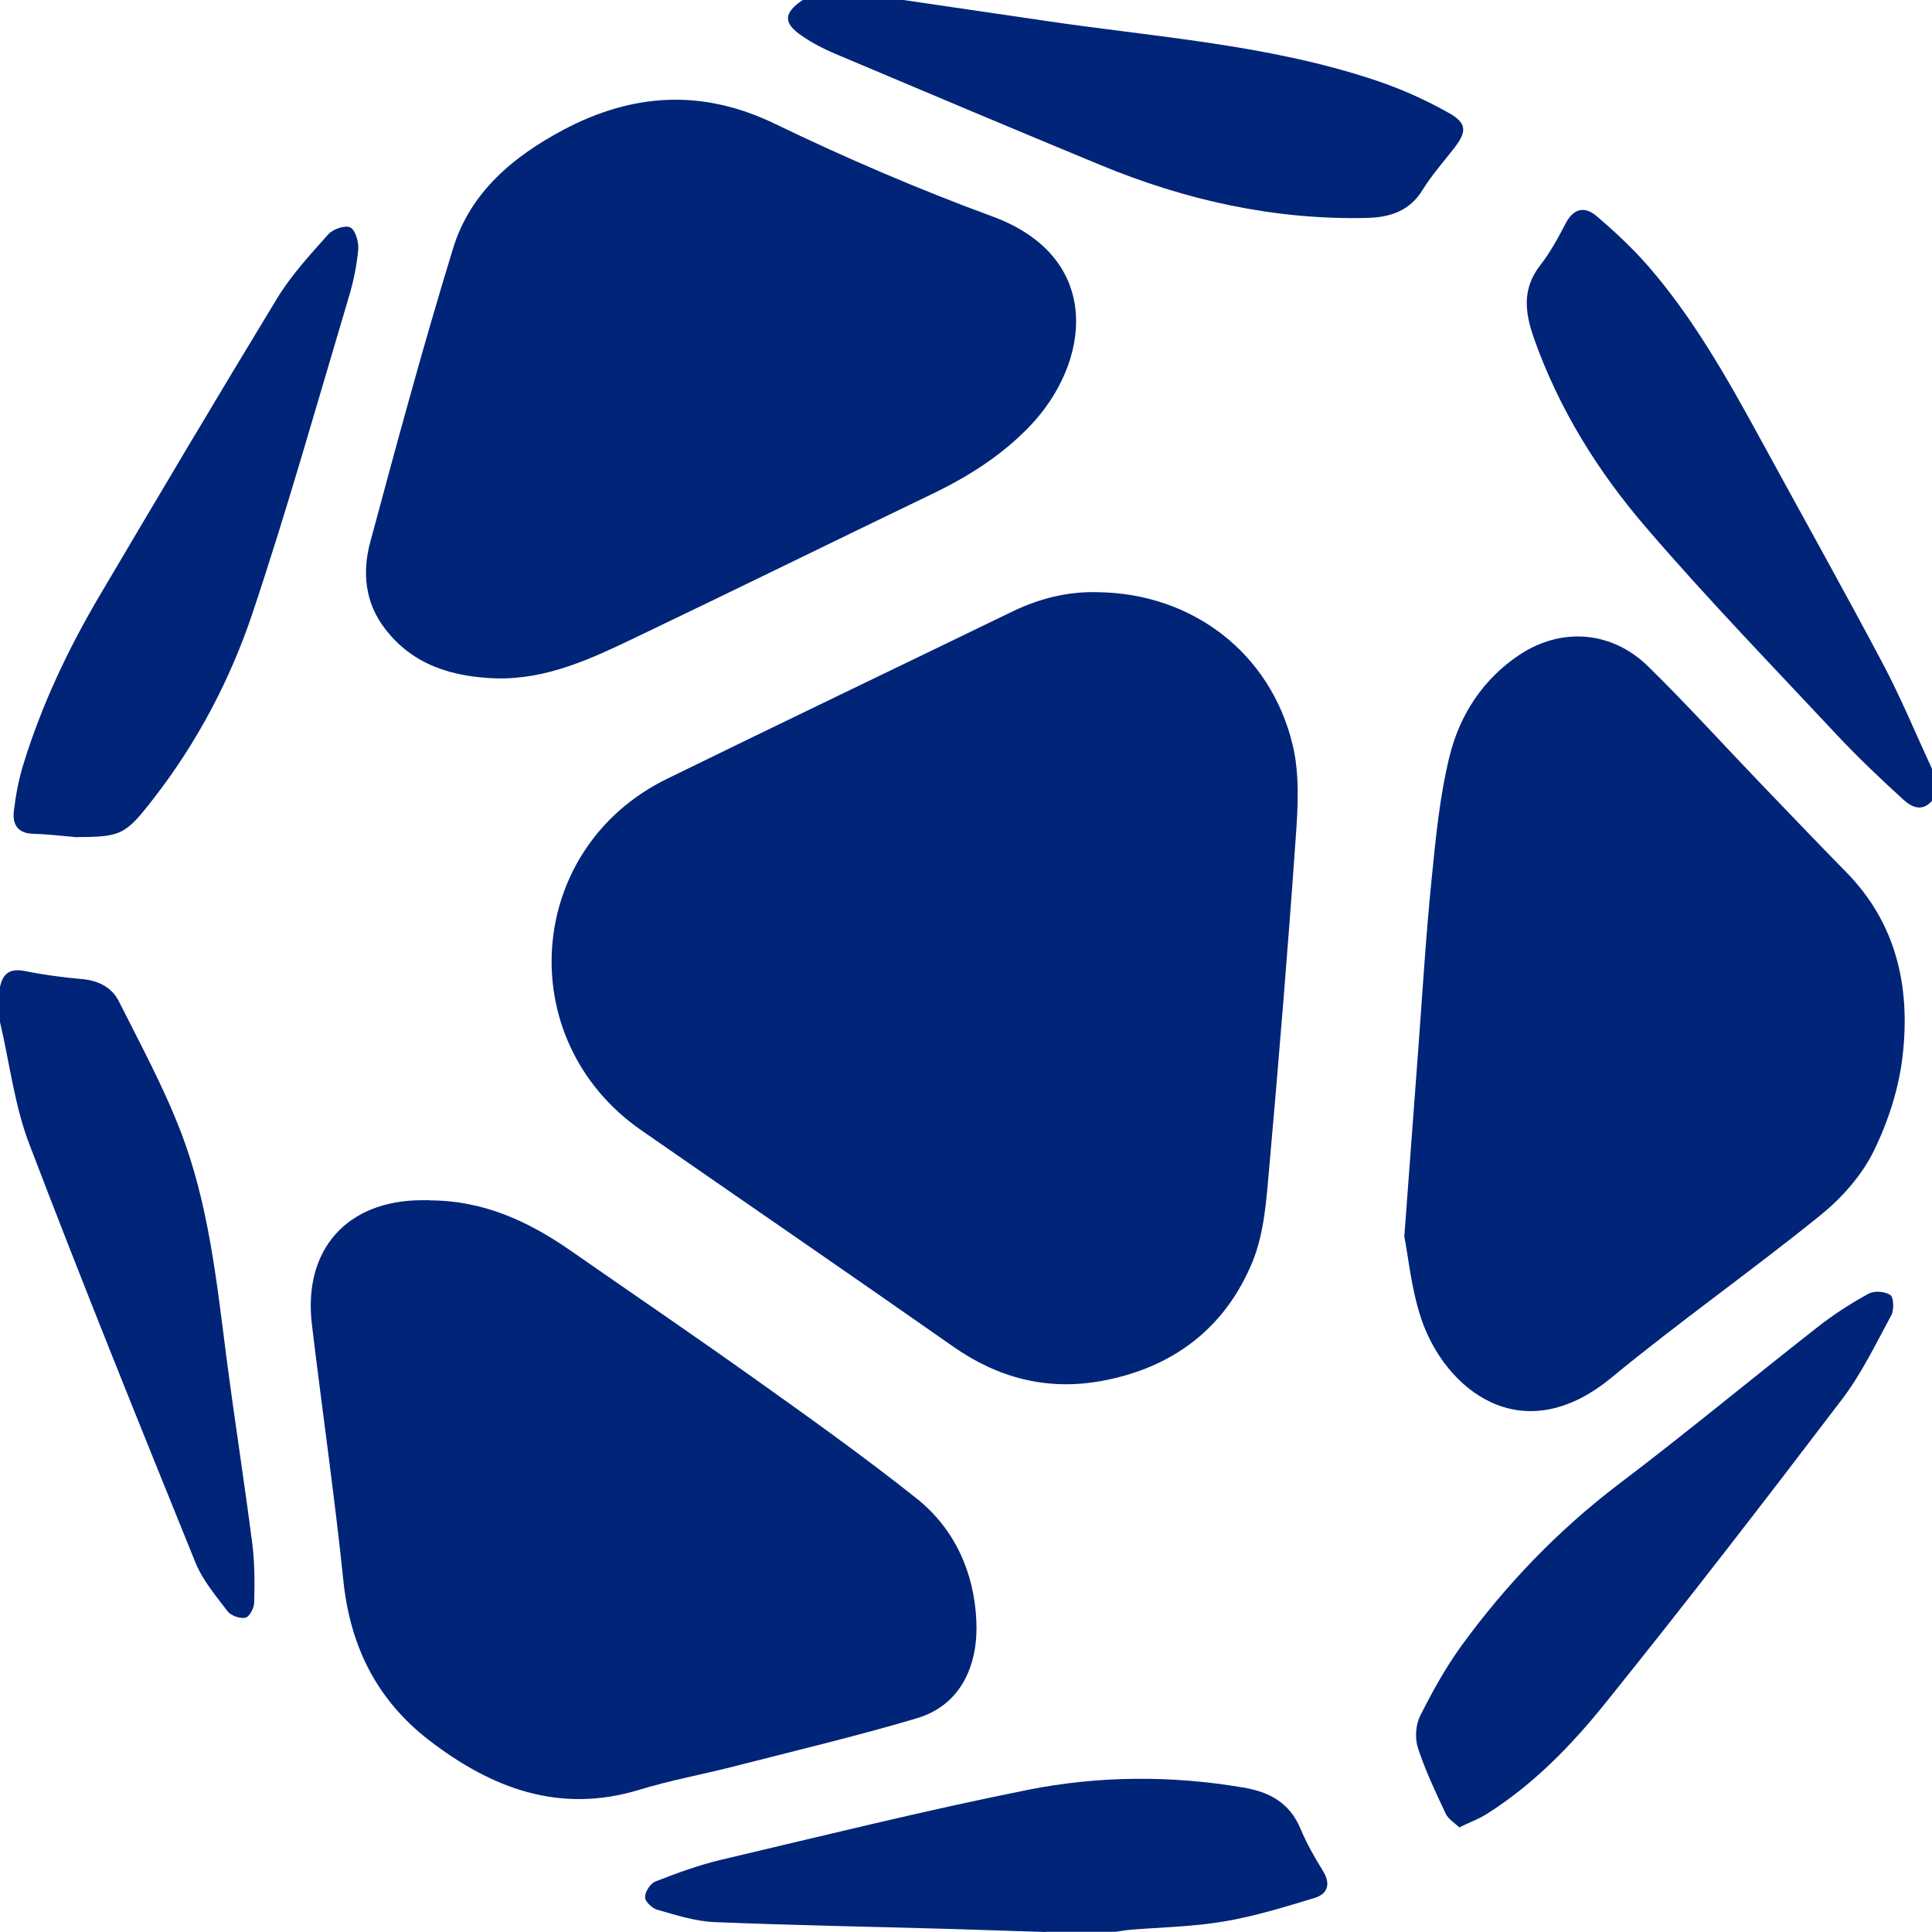
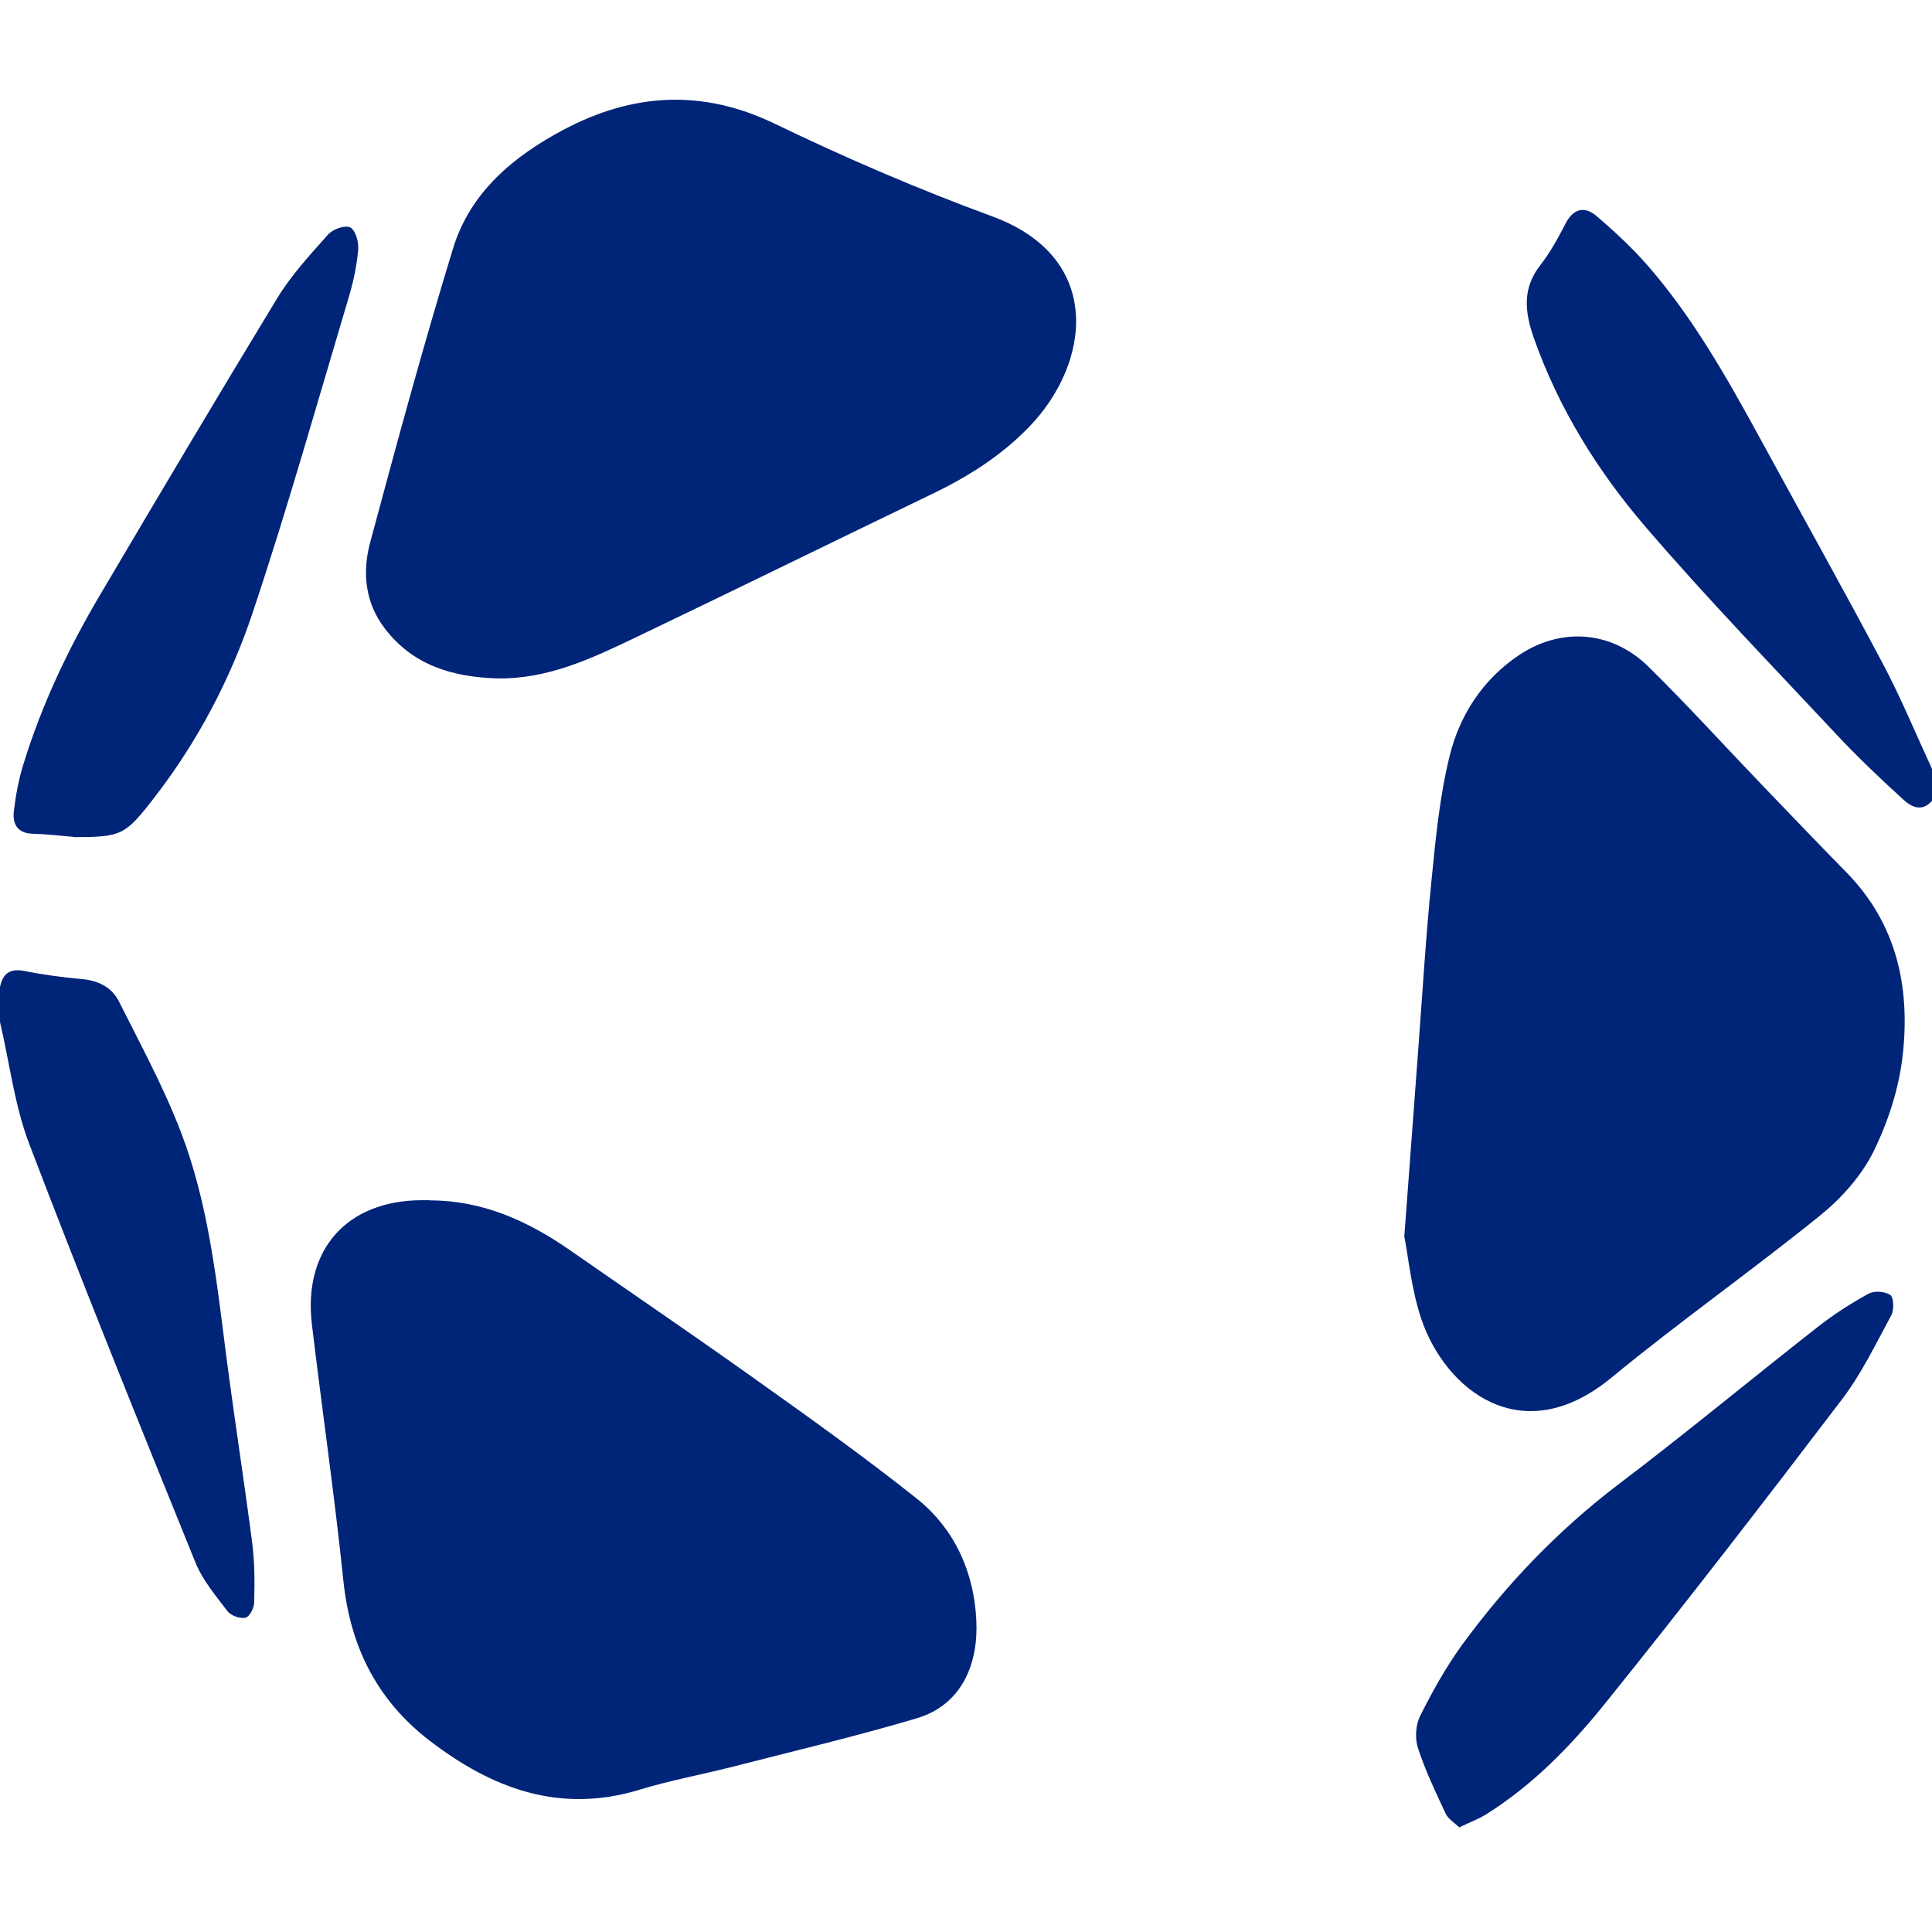
<svg xmlns="http://www.w3.org/2000/svg" width="40" height="40" viewBox="0 0 40 40" fill="none">
  <g clip-path="url(#clip0_2713_7846)">
-     <path d="M18.703 0C19.661 0.142 20.615 0.28 21.573 0.421C23.891 0.768 26.243 0.913 28.487 1.666C29.005 1.839 29.515 2.067 29.99 2.335C30.384 2.555 30.372 2.733 30.088 3.091C29.873 3.366 29.64 3.63 29.457 3.926C29.184 4.374 28.775 4.5 28.3 4.512C26.38 4.556 24.545 4.146 22.777 3.414C20.939 2.654 19.104 1.878 17.274 1.106C17.044 1.008 16.818 0.89 16.611 0.748C16.21 0.48 16.218 0.272 16.619 0C17.313 0 18.01 0 18.703 0Z" fill="#002478" />
    <path d="M40 16.58C39.79 16.821 39.568 16.706 39.4 16.549C38.929 16.12 38.465 15.679 38.029 15.214C36.705 13.797 35.353 12.403 34.088 10.93C33.087 9.769 32.273 8.465 31.755 6.993C31.568 6.457 31.513 5.973 31.891 5.489C32.097 5.225 32.261 4.922 32.417 4.622C32.584 4.3 32.822 4.272 33.059 4.477C33.433 4.796 33.795 5.134 34.119 5.504C35.05 6.575 35.747 7.808 36.425 9.048C37.281 10.619 38.154 12.178 38.991 13.757C39.361 14.458 39.665 15.194 40 15.919V16.58Z" fill="#002478" />
-     <path d="M21.655 40C20.997 39.98 20.339 39.957 19.681 39.937C18.053 39.89 16.424 39.862 14.796 39.795C14.395 39.779 13.998 39.65 13.609 39.539C13.503 39.512 13.351 39.366 13.355 39.279C13.355 39.165 13.468 38.992 13.573 38.953C14.018 38.779 14.469 38.614 14.933 38.504C17.04 38.008 19.147 37.484 21.27 37.059C22.742 36.764 24.245 36.756 25.737 37.008C26.279 37.098 26.703 37.323 26.929 37.87C27.054 38.169 27.217 38.456 27.389 38.732C27.564 39.016 27.482 39.217 27.206 39.299C26.59 39.484 25.971 39.677 25.336 39.783C24.701 39.89 24.051 39.902 23.408 39.953C23.303 39.961 23.198 39.984 23.093 39.996H21.655V40Z" fill="#002478" />
    <path d="M0 20.435C0.058 20.148 0.214 20.045 0.514 20.104C0.9 20.183 1.293 20.234 1.686 20.27C2.025 20.297 2.31 20.435 2.458 20.726C2.906 21.616 3.385 22.502 3.743 23.431C4.315 24.92 4.483 26.503 4.685 28.078C4.853 29.373 5.056 30.664 5.223 31.956C5.274 32.361 5.274 32.771 5.262 33.18C5.262 33.291 5.165 33.476 5.083 33.492C4.974 33.519 4.783 33.452 4.713 33.361C4.467 33.039 4.191 32.712 4.043 32.342C2.878 29.468 1.714 26.589 0.608 23.691C0.3 22.888 0.199 22.006 0 21.16C0 20.915 0 20.675 0 20.431V20.435Z" fill="#002478" />
-     <path d="M22.734 12.261C24.678 12.285 26.302 13.513 26.761 15.415C26.909 16.021 26.874 16.691 26.828 17.325C26.668 19.608 26.481 21.888 26.279 24.168C26.22 24.825 26.177 25.518 25.936 26.113C25.367 27.507 24.269 28.326 22.797 28.593C21.683 28.794 20.666 28.534 19.731 27.877C17.585 26.373 15.424 24.892 13.27 23.396C10.586 21.526 10.874 17.565 13.803 16.128C16.175 14.966 18.555 13.828 20.931 12.675C21.503 12.395 22.099 12.241 22.734 12.261Z" fill="#002478" />
    <path d="M10.271 14.045C9.363 14.013 8.545 13.773 7.965 13.009C7.56 12.482 7.498 11.855 7.661 11.241C8.21 9.198 8.763 7.154 9.383 5.134C9.741 3.973 10.637 3.233 11.669 2.685C13.098 1.929 14.536 1.835 16.043 2.563C17.511 3.272 19.015 3.918 20.545 4.481C22.867 5.335 22.578 7.524 21.309 8.836C20.732 9.434 20.047 9.867 19.303 10.225C17.258 11.21 15.225 12.21 13.176 13.19C12.257 13.631 11.33 14.072 10.267 14.045H10.271Z" fill="#002478" />
    <path d="M29.075 25.597C29.184 24.148 29.27 22.967 29.359 21.786C29.449 20.593 29.519 19.396 29.64 18.203C29.725 17.352 29.807 16.49 30.01 15.663C30.22 14.805 30.699 14.064 31.455 13.56C32.323 12.982 33.367 13.056 34.127 13.801C34.933 14.592 35.696 15.435 36.479 16.25C37.056 16.848 37.628 17.451 38.212 18.045C39.264 19.108 39.556 20.431 39.392 21.857C39.315 22.538 39.089 23.235 38.785 23.849C38.535 24.349 38.127 24.806 37.69 25.16C36.269 26.31 34.773 27.361 33.359 28.526C31.494 30.062 29.909 28.755 29.422 27.294C29.215 26.672 29.157 26.003 29.075 25.601V25.597Z" fill="#002478" />
    <path d="M8.904 24.853C9.99 24.853 10.929 25.278 11.801 25.884C13.063 26.762 14.337 27.629 15.587 28.519C16.732 29.334 17.877 30.149 18.976 31.023C19.762 31.649 20.168 32.547 20.214 33.554C20.257 34.437 19.922 35.299 18.972 35.578C17.71 35.952 16.428 36.255 15.155 36.582C14.516 36.744 13.866 36.862 13.239 37.055C11.583 37.559 10.177 37.027 8.88 36.027C7.801 35.192 7.248 34.086 7.108 32.716C6.925 30.948 6.668 29.188 6.458 27.424C6.271 25.877 7.178 24.857 8.724 24.849C8.783 24.849 8.845 24.849 8.904 24.849V24.853Z" fill="#002478" />
    <path d="M1.538 17.328C1.254 17.305 0.966 17.269 0.682 17.262C0.358 17.254 0.253 17.057 0.288 16.785C0.327 16.462 0.386 16.139 0.483 15.828C0.861 14.596 1.41 13.438 2.06 12.336C3.276 10.277 4.495 8.221 5.737 6.178C6.029 5.697 6.419 5.276 6.793 4.855C6.89 4.745 7.147 4.654 7.252 4.709C7.361 4.764 7.431 5.016 7.416 5.174C7.385 5.508 7.315 5.843 7.217 6.166C6.567 8.343 5.951 10.533 5.231 12.686C4.771 14.06 4.093 15.352 3.198 16.509C2.586 17.301 2.516 17.328 1.538 17.332V17.328Z" fill="#002478" />
    <path d="M30.212 37.834C30.111 37.736 29.983 37.661 29.932 37.551C29.721 37.102 29.507 36.653 29.355 36.185C29.293 35.988 29.309 35.712 29.402 35.527C29.655 35.023 29.932 34.523 30.263 34.066C31.182 32.806 32.253 31.688 33.499 30.739C34.898 29.68 36.249 28.558 37.632 27.475C37.963 27.215 38.317 26.987 38.684 26.786C38.804 26.719 39.03 26.735 39.139 26.814C39.209 26.865 39.217 27.125 39.155 27.235C38.835 27.826 38.539 28.444 38.134 28.975C36.522 31.094 34.894 33.204 33.223 35.279C32.522 36.149 31.735 36.956 30.777 37.559C30.617 37.661 30.438 37.724 30.212 37.834Z" fill="#002478" />
  </g>
  <defs>
    <clipPath id="clip0_2713_7846">
      <rect width="40" height="40" fill="white" />
    </clipPath>
  </defs>
</svg>